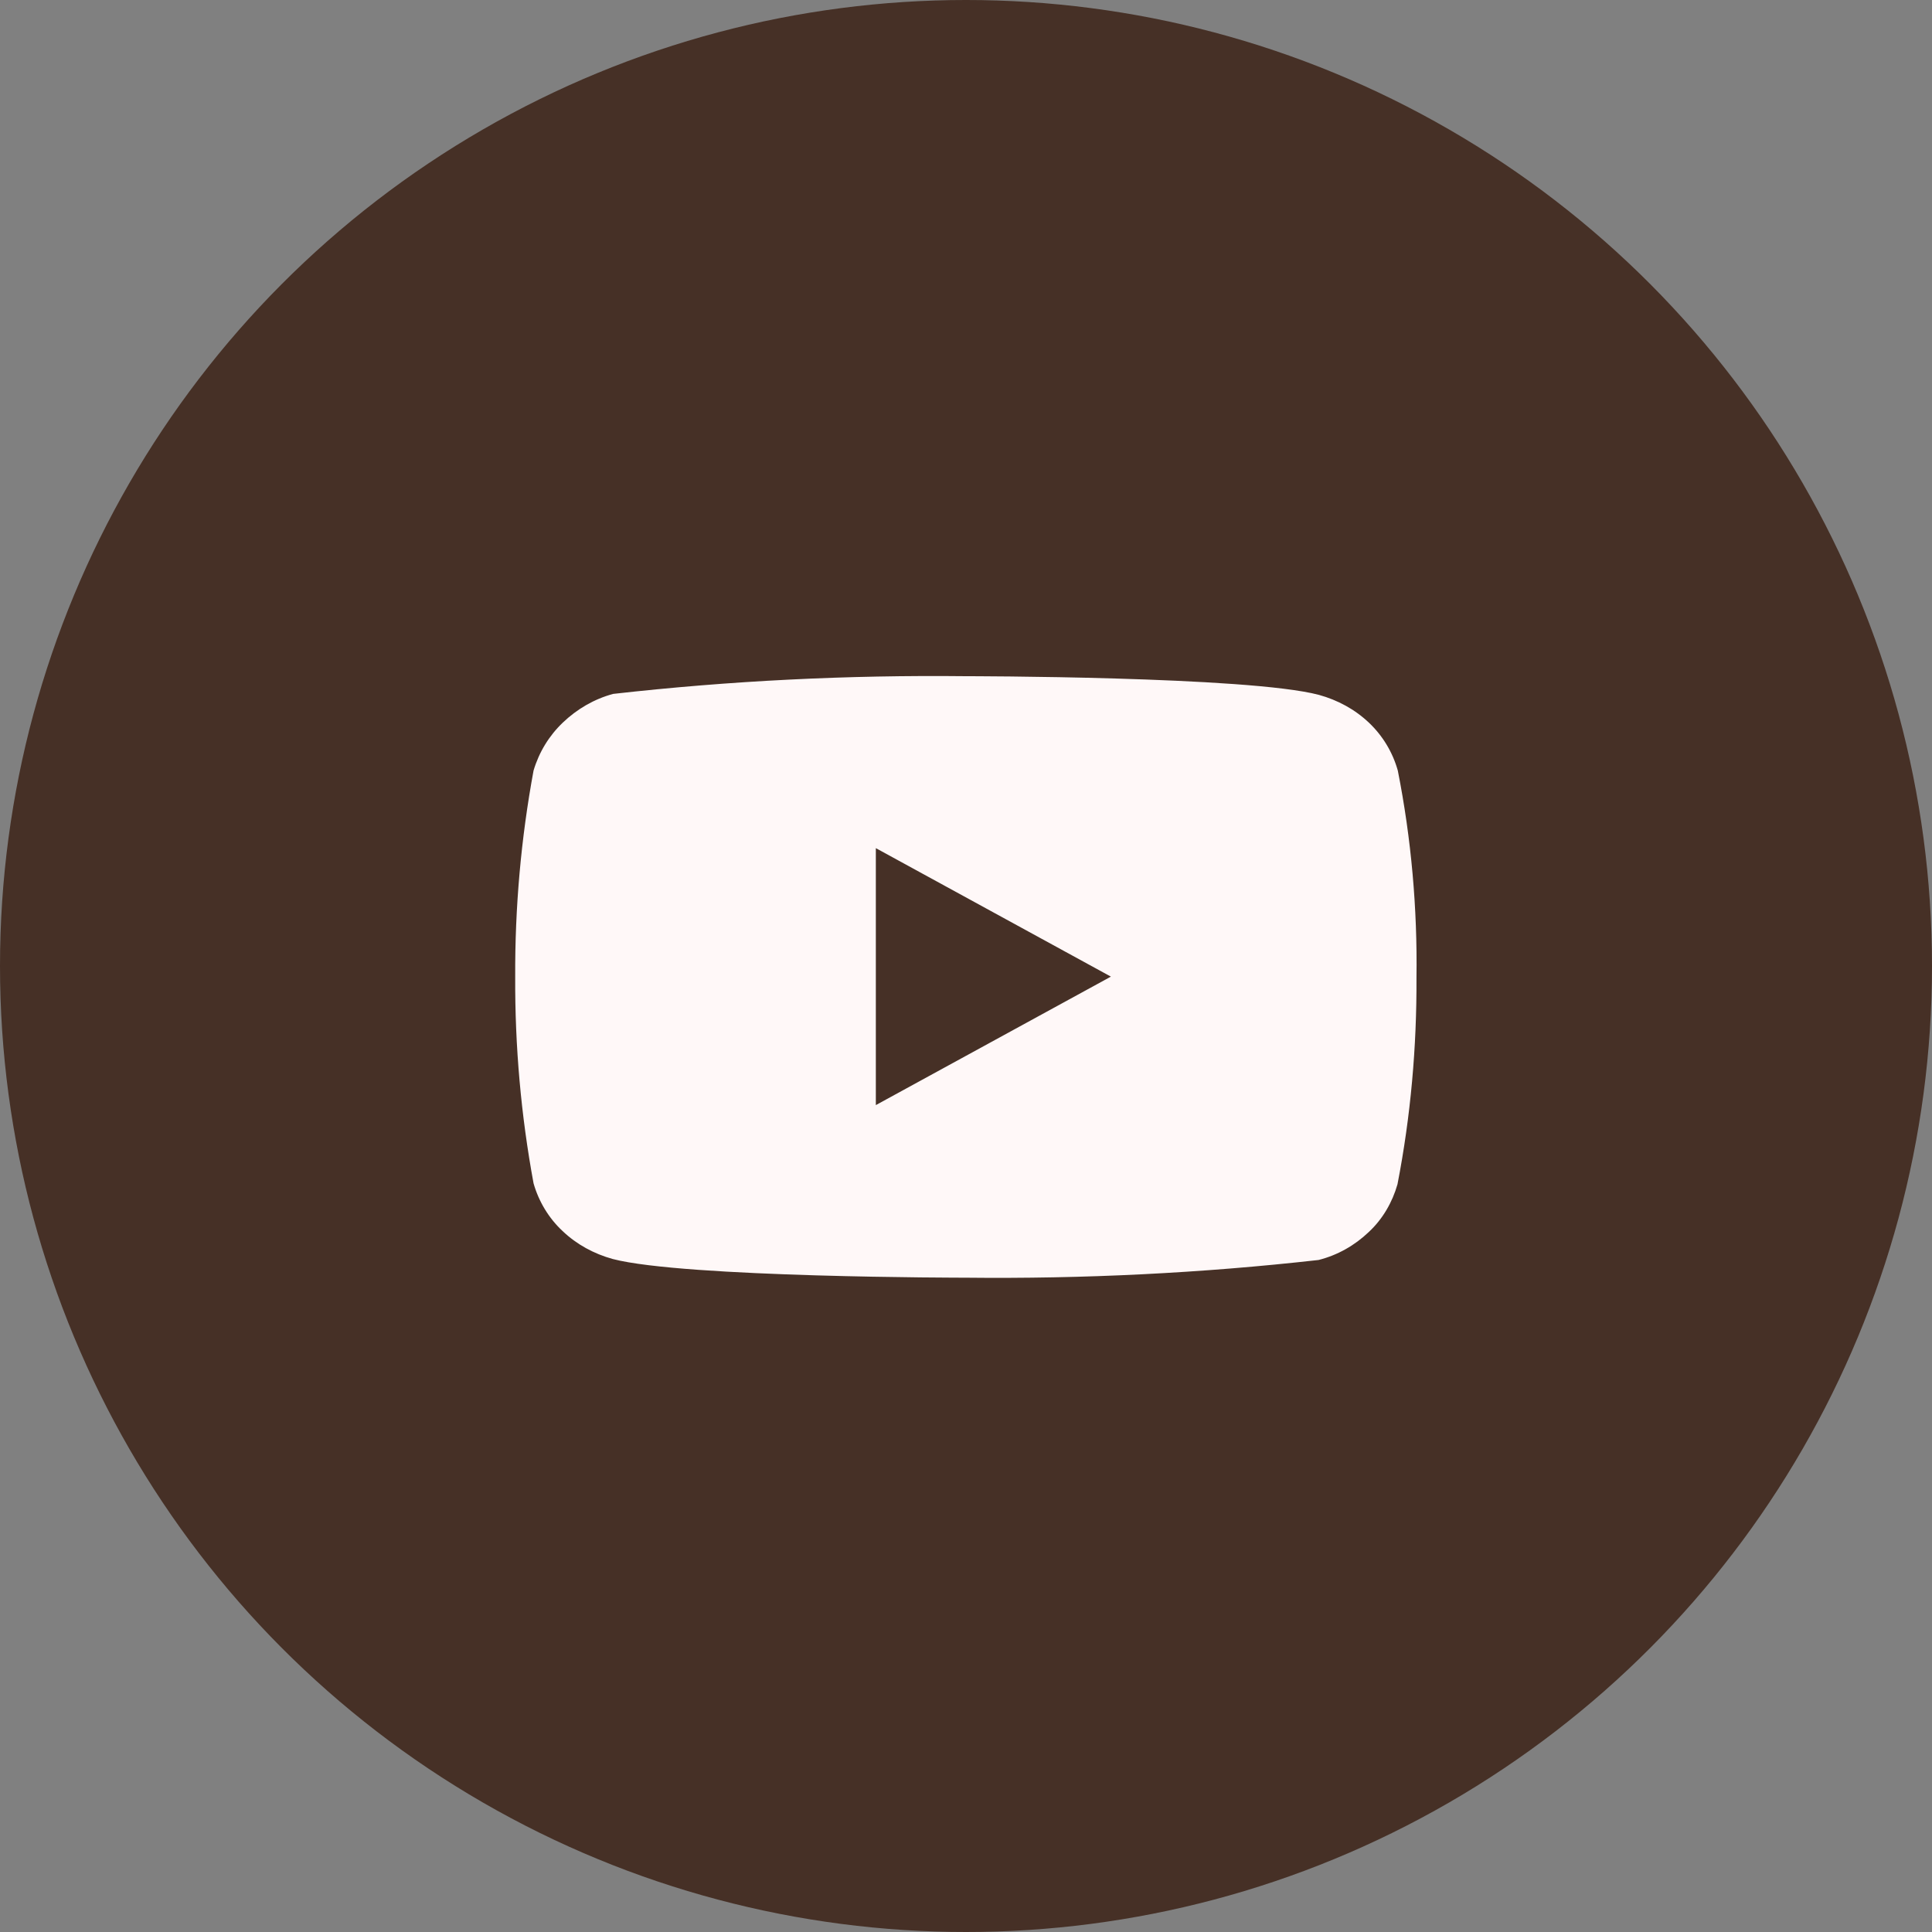
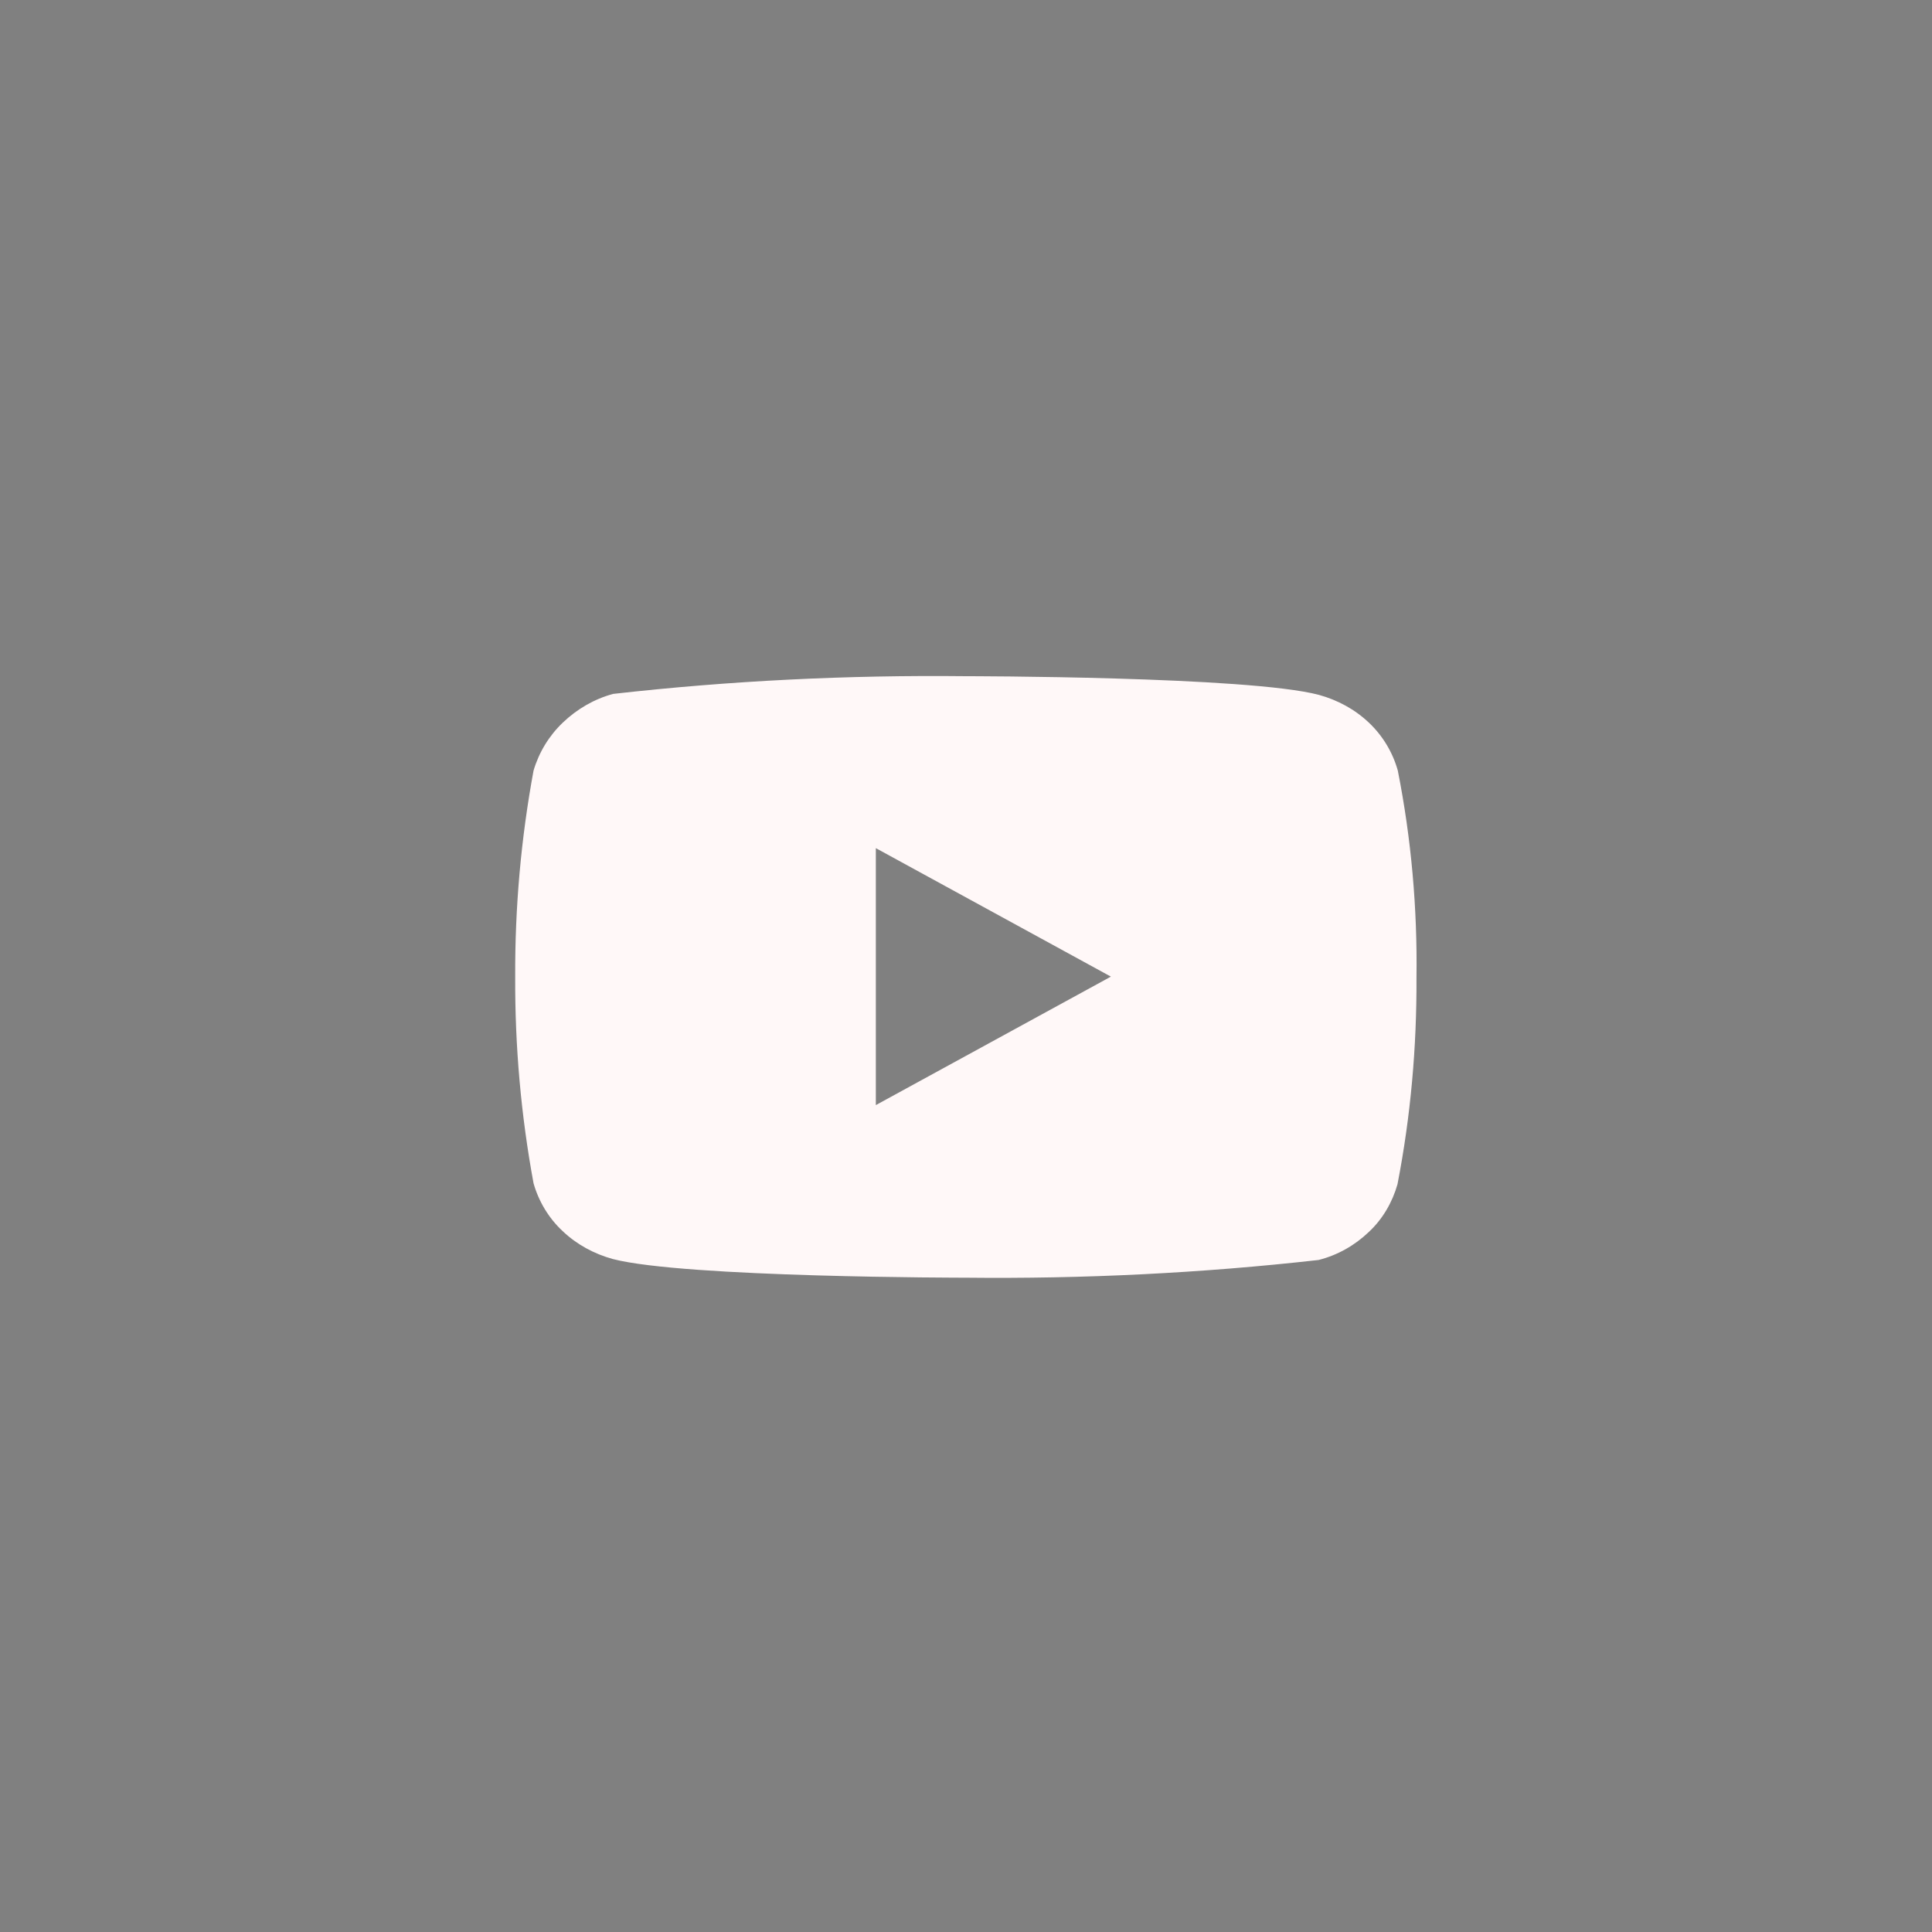
<svg xmlns="http://www.w3.org/2000/svg" viewBox="0 0 60 60">
  <rect x="0" y="0" width="60" height="60" fill="#808080" stroke="none" />
-   <circle cx="30" cy="30" fill="#463026" r="30" />
  <path d="m43.41 23.93c-.16-.57-.47-1.08-.89-1.48-.44-.42-.98-.71-1.56-.87-2.19-.58-10.97-.58-10.97-.58-3.66-.04-7.32.14-10.95.55-.59.16-1.12.47-1.56.89-.43.41-.74.92-.91 1.49-.39 2.11-.58 4.26-.57 6.41-.01 2.15.18 4.3.57 6.41.16.56.47 1.08.9 1.48.44.42.98.71 1.56.87 2.22.58 10.95.58 10.95.58 3.66.04 7.33-.14 10.97-.55.59-.15 1.12-.45 1.56-.87.43-.4.73-.92.89-1.48.41-2.11.6-4.26.59-6.41.03-2.16-.16-4.32-.58-6.44zm-16.21 10.4v-7.99l7.3 3.99-7.3 3.99z" fill="#fff8f8" />
</svg>